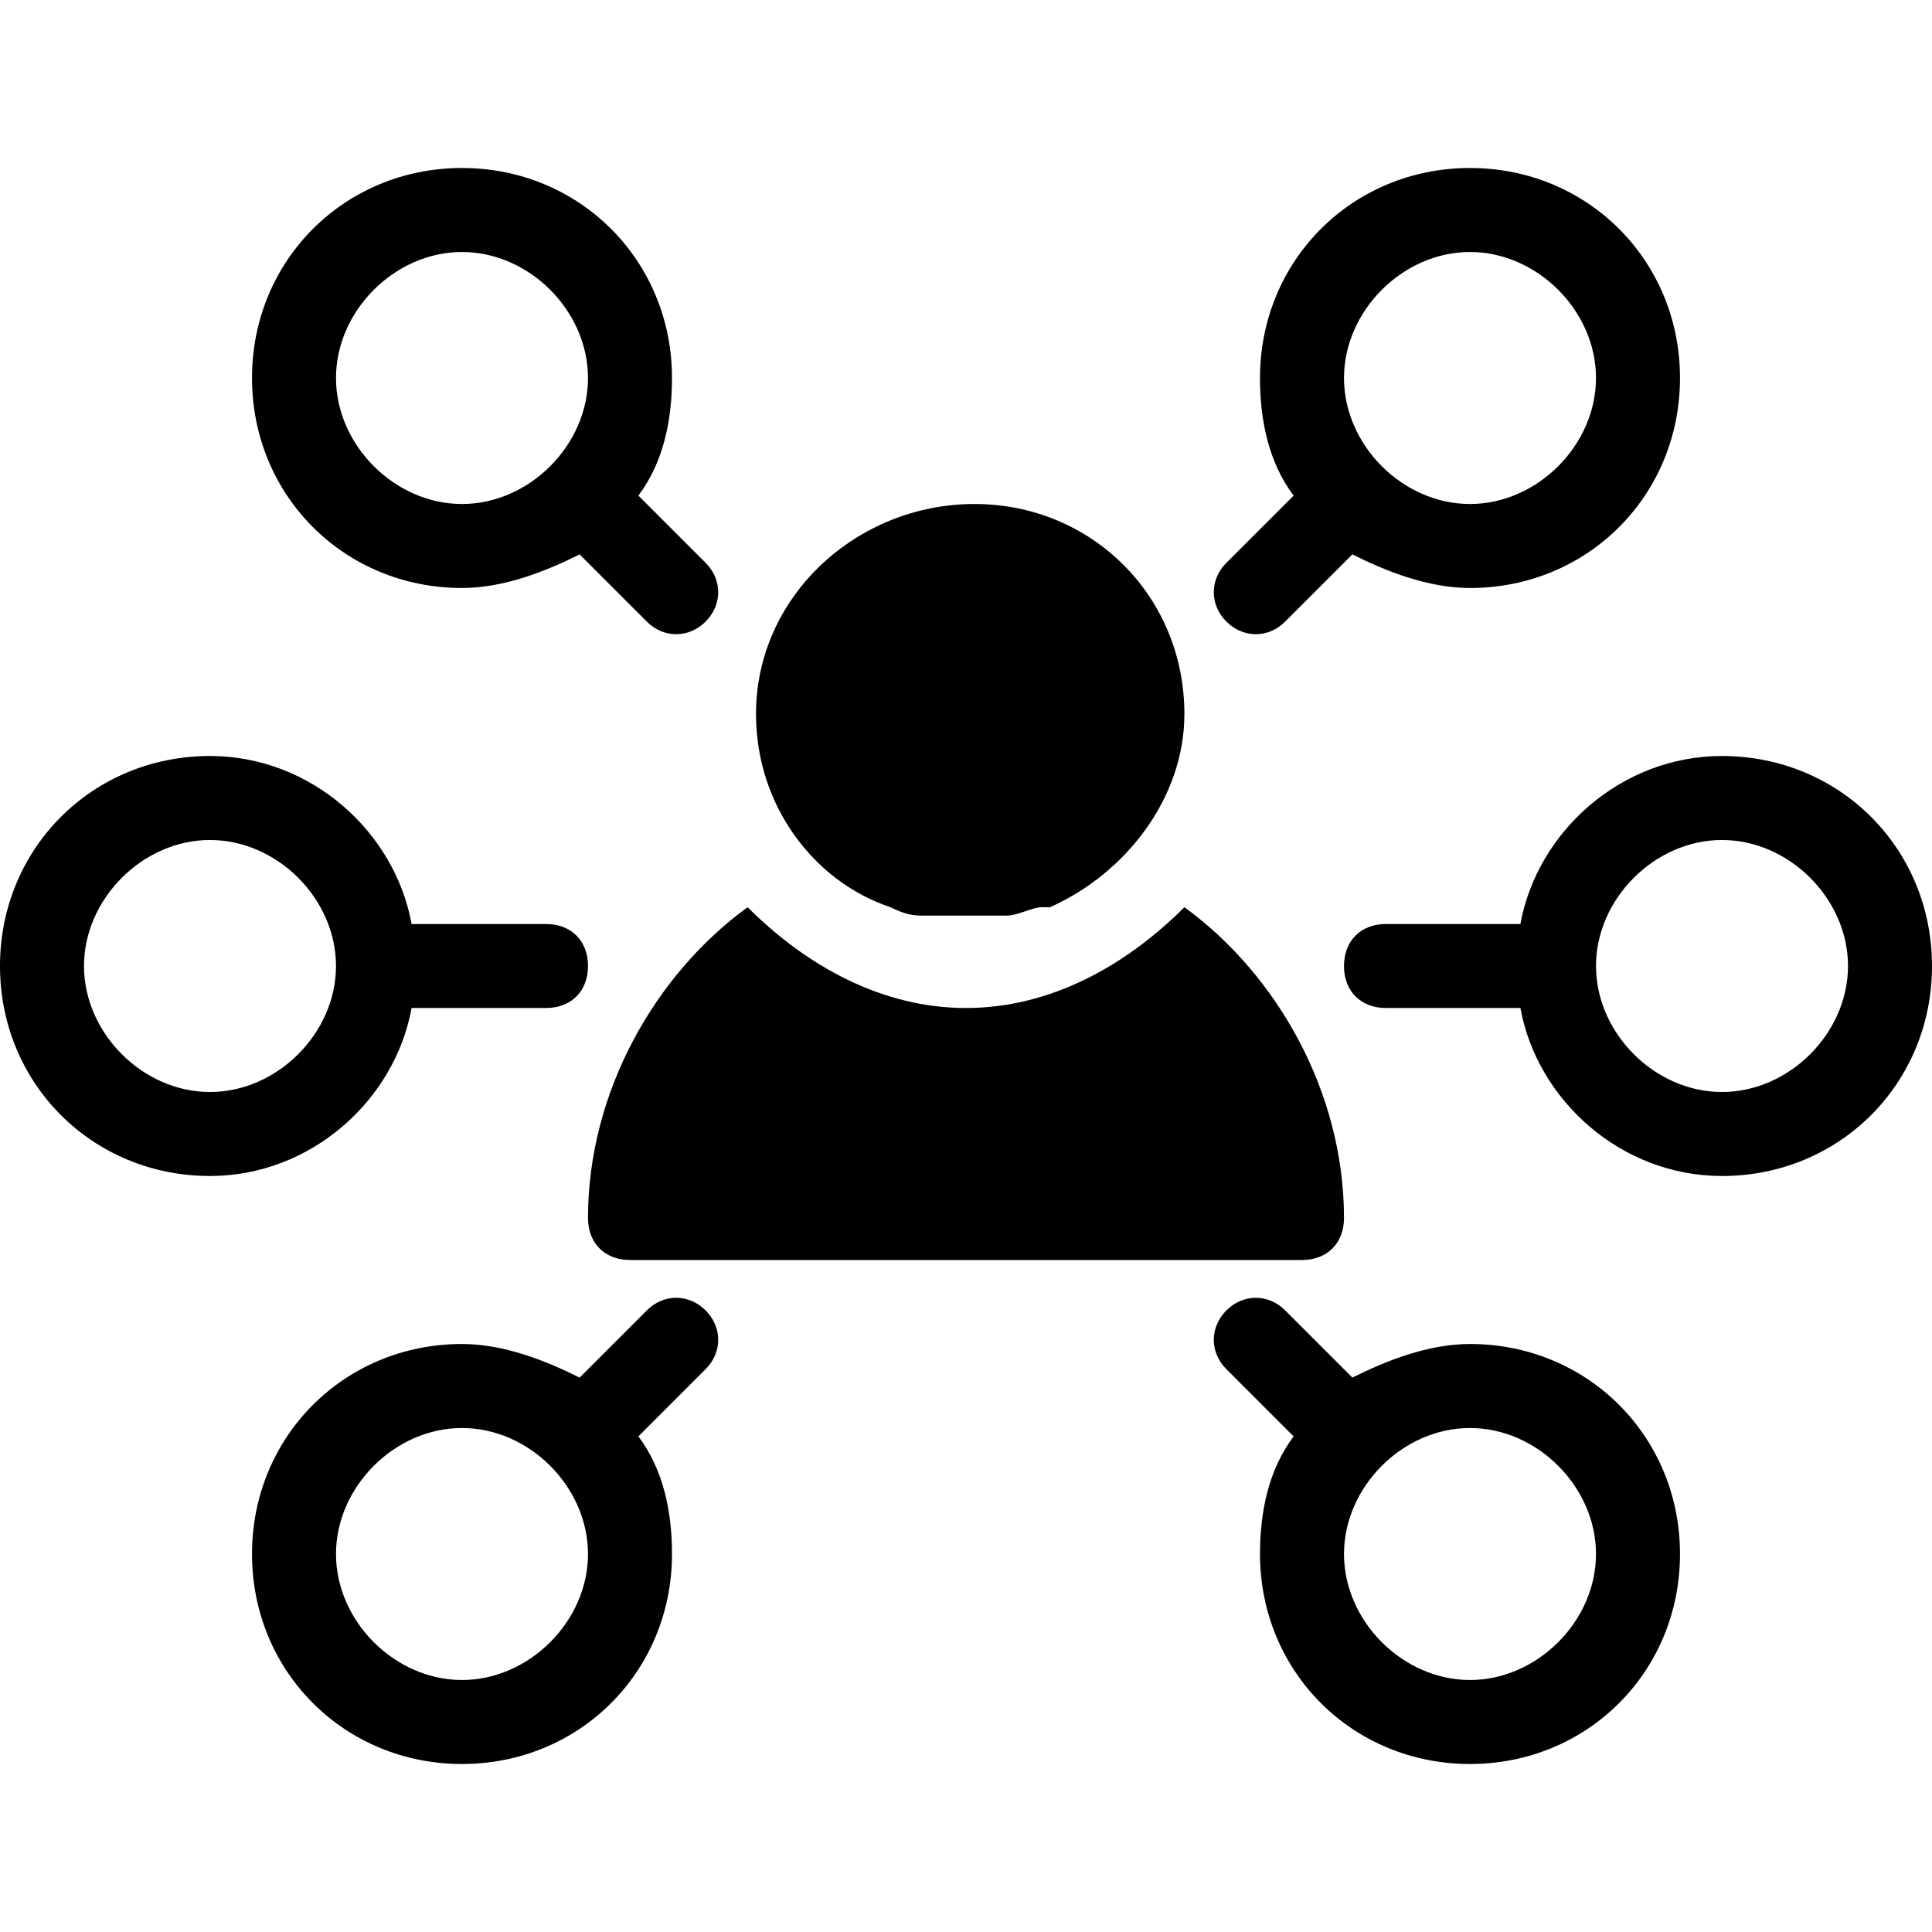
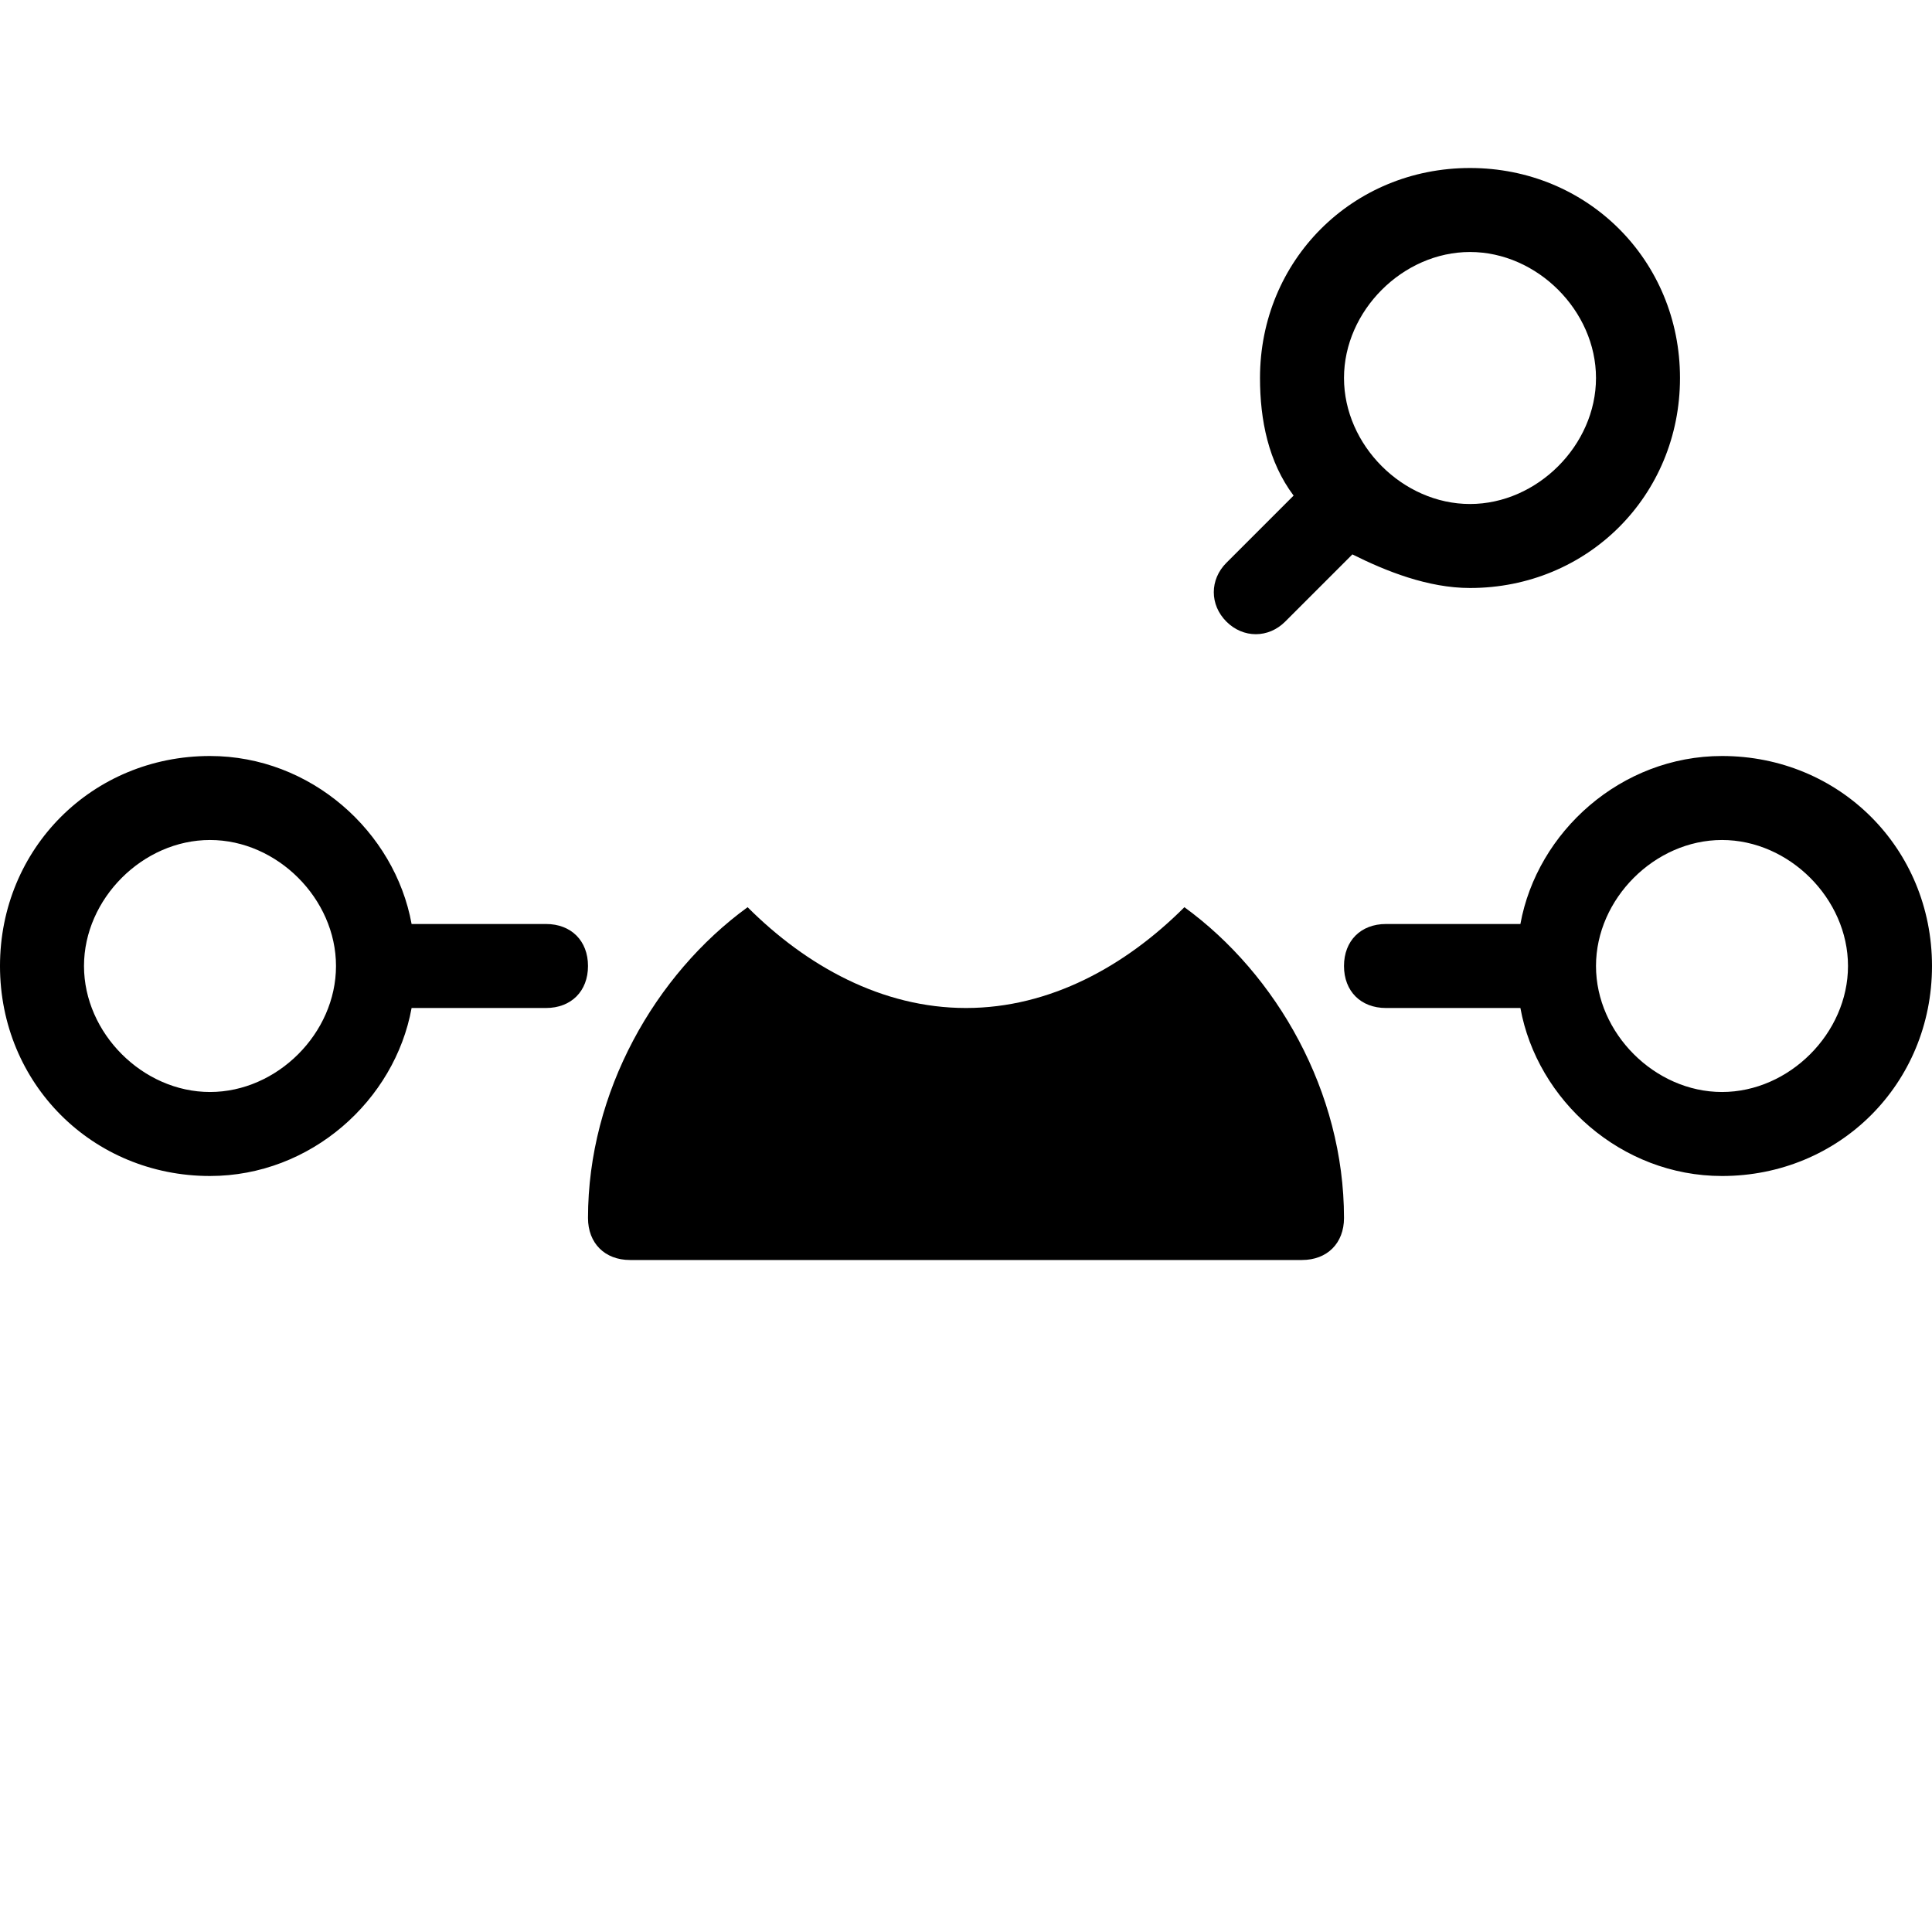
<svg xmlns="http://www.w3.org/2000/svg" version="1.1" id="Layer_1" x="0px" y="0px" viewBox="0 0 490.667 490.667" style="enable-background:new 0 0 490.667 490.667;" xml:space="preserve">
  <g>
    <g>
-       <path d="M247.467,128C217.6,128,192,151.467,192,181.333C192,204.8,206.933,224,226.133,230.4c4.267,2.133,6.4,2.133,8.533,2.133    c4.267,0,6.4,0,10.667,0s6.4,0,10.667,0c2.133,0,6.4-2.133,8.533-2.133c0,0,0,0,2.133,0c19.2-8.533,34.133-27.733,34.133-49.067    C300.8,151.467,277.333,128,247.467,128z" />
-     </g>
+       </g>
  </g>
  <g>
    <g>
      <path d="M300.8,230.4c-14.933,14.933-34.133,25.6-55.467,25.6s-40.533-10.667-55.467-25.6    c-23.467,17.067-40.533,46.933-40.533,78.933c0,6.4,4.267,10.667,10.667,10.667h170.667c6.4,0,10.667-4.267,10.667-10.667    C341.333,277.333,324.267,247.467,300.8,230.4z" />
    </g>
  </g>
  <g>
    <g>
      <path d="M138.667,234.667h-34.133C100.267,211.2,78.933,192,53.333,192C23.467,192,0,215.467,0,245.333    s23.467,53.333,53.333,53.333c25.6,0,46.933-19.2,51.2-42.667h34.133c6.4,0,10.667-4.267,10.667-10.667    S145.067,234.667,138.667,234.667z M53.333,277.333c-17.067,0-32-14.933-32-32s14.933-32,32-32s32,14.933,32,32    S70.4,277.333,53.333,277.333z" />
    </g>
  </g>
  <g>
    <g>
-       <path d="M373.333,341.333c-10.667,0-21.333,4.267-29.867,8.533L326.4,332.8c-4.267-4.267-10.667-4.267-14.933,0    c-4.267,4.267-4.267,10.667,0,14.933l17.067,17.067c-6.4,8.533-8.533,19.2-8.533,29.867C320,424.533,343.467,448,373.333,448    c29.867,0,53.333-23.467,53.333-53.333C426.667,364.8,403.2,341.333,373.333,341.333z M373.333,426.667c-17.067,0-32-14.933-32-32    s14.933-32,32-32s32,14.933,32,32S390.4,426.667,373.333,426.667z" />
-     </g>
+       </g>
  </g>
  <g>
    <g>
      <path d="M373.333,42.667C343.467,42.667,320,66.133,320,96c0,10.667,2.133,21.333,8.533,29.867l-17.067,17.067    c-4.267,4.267-4.267,10.667,0,14.933s10.667,4.267,14.933,0l17.067-17.067c8.533,4.267,19.2,8.533,29.867,8.533    c29.867,0,53.333-23.467,53.333-53.333C426.667,66.133,403.2,42.667,373.333,42.667z M373.333,128c-17.067,0-32-14.933-32-32    c0-17.067,14.933-32,32-32s32,14.933,32,32C405.333,113.067,390.4,128,373.333,128z" />
    </g>
  </g>
  <g>
    <g>
-       <path d="M179.2,332.8c-4.267-4.267-10.667-4.267-14.933,0L147.2,349.867c-8.533-4.267-19.2-8.533-29.867-8.533    C87.467,341.333,64,364.8,64,394.667C64,424.533,87.467,448,117.333,448c29.867,0,53.333-23.467,53.333-53.333    c0-10.667-2.133-21.333-8.533-29.867l17.067-17.067C183.467,343.467,183.467,337.067,179.2,332.8z M117.333,426.667    c-17.067,0-32-14.933-32-32s14.933-32,32-32s32,14.933,32,32S134.4,426.667,117.333,426.667z" />
-     </g>
+       </g>
  </g>
  <g>
    <g>
-       <path d="M179.2,142.933l-17.067-17.067c6.4-8.533,8.533-19.2,8.533-29.867c0-29.867-23.467-53.333-53.333-53.333    C87.467,42.667,64,66.133,64,96c0,29.867,23.467,53.333,53.333,53.333c10.667,0,21.333-4.267,29.867-8.533l17.067,17.067    c4.267,4.267,10.667,4.267,14.933,0S183.467,147.2,179.2,142.933z M117.333,128c-17.067,0-32-14.933-32-32    c0-17.067,14.933-32,32-32s32,14.933,32,32C149.333,113.067,134.4,128,117.333,128z" />
-     </g>
+       </g>
  </g>
  <g>
    <g>
      <path d="M437.333,192c-25.6,0-46.933,19.2-51.2,42.667H352c-6.4,0-10.667,4.267-10.667,10.667S345.6,256,352,256h34.133    c4.267,23.467,25.6,42.667,51.2,42.667c29.867,0,53.333-23.467,53.333-53.333S467.2,192,437.333,192z M437.333,277.333    c-17.067,0-32-14.933-32-32s14.933-32,32-32s32,14.933,32,32S454.4,277.333,437.333,277.333z" />
    </g>
  </g>
  <g>
</g>
  <g>
</g>
  <g>
</g>
  <g>
</g>
  <g>
</g>
  <g>
</g>
  <g>
</g>
  <g>
</g>
  <g>
</g>
  <g>
</g>
  <g>
</g>
  <g>
</g>
  <g>
</g>
  <g>
</g>
  <g>
</g>
</svg>